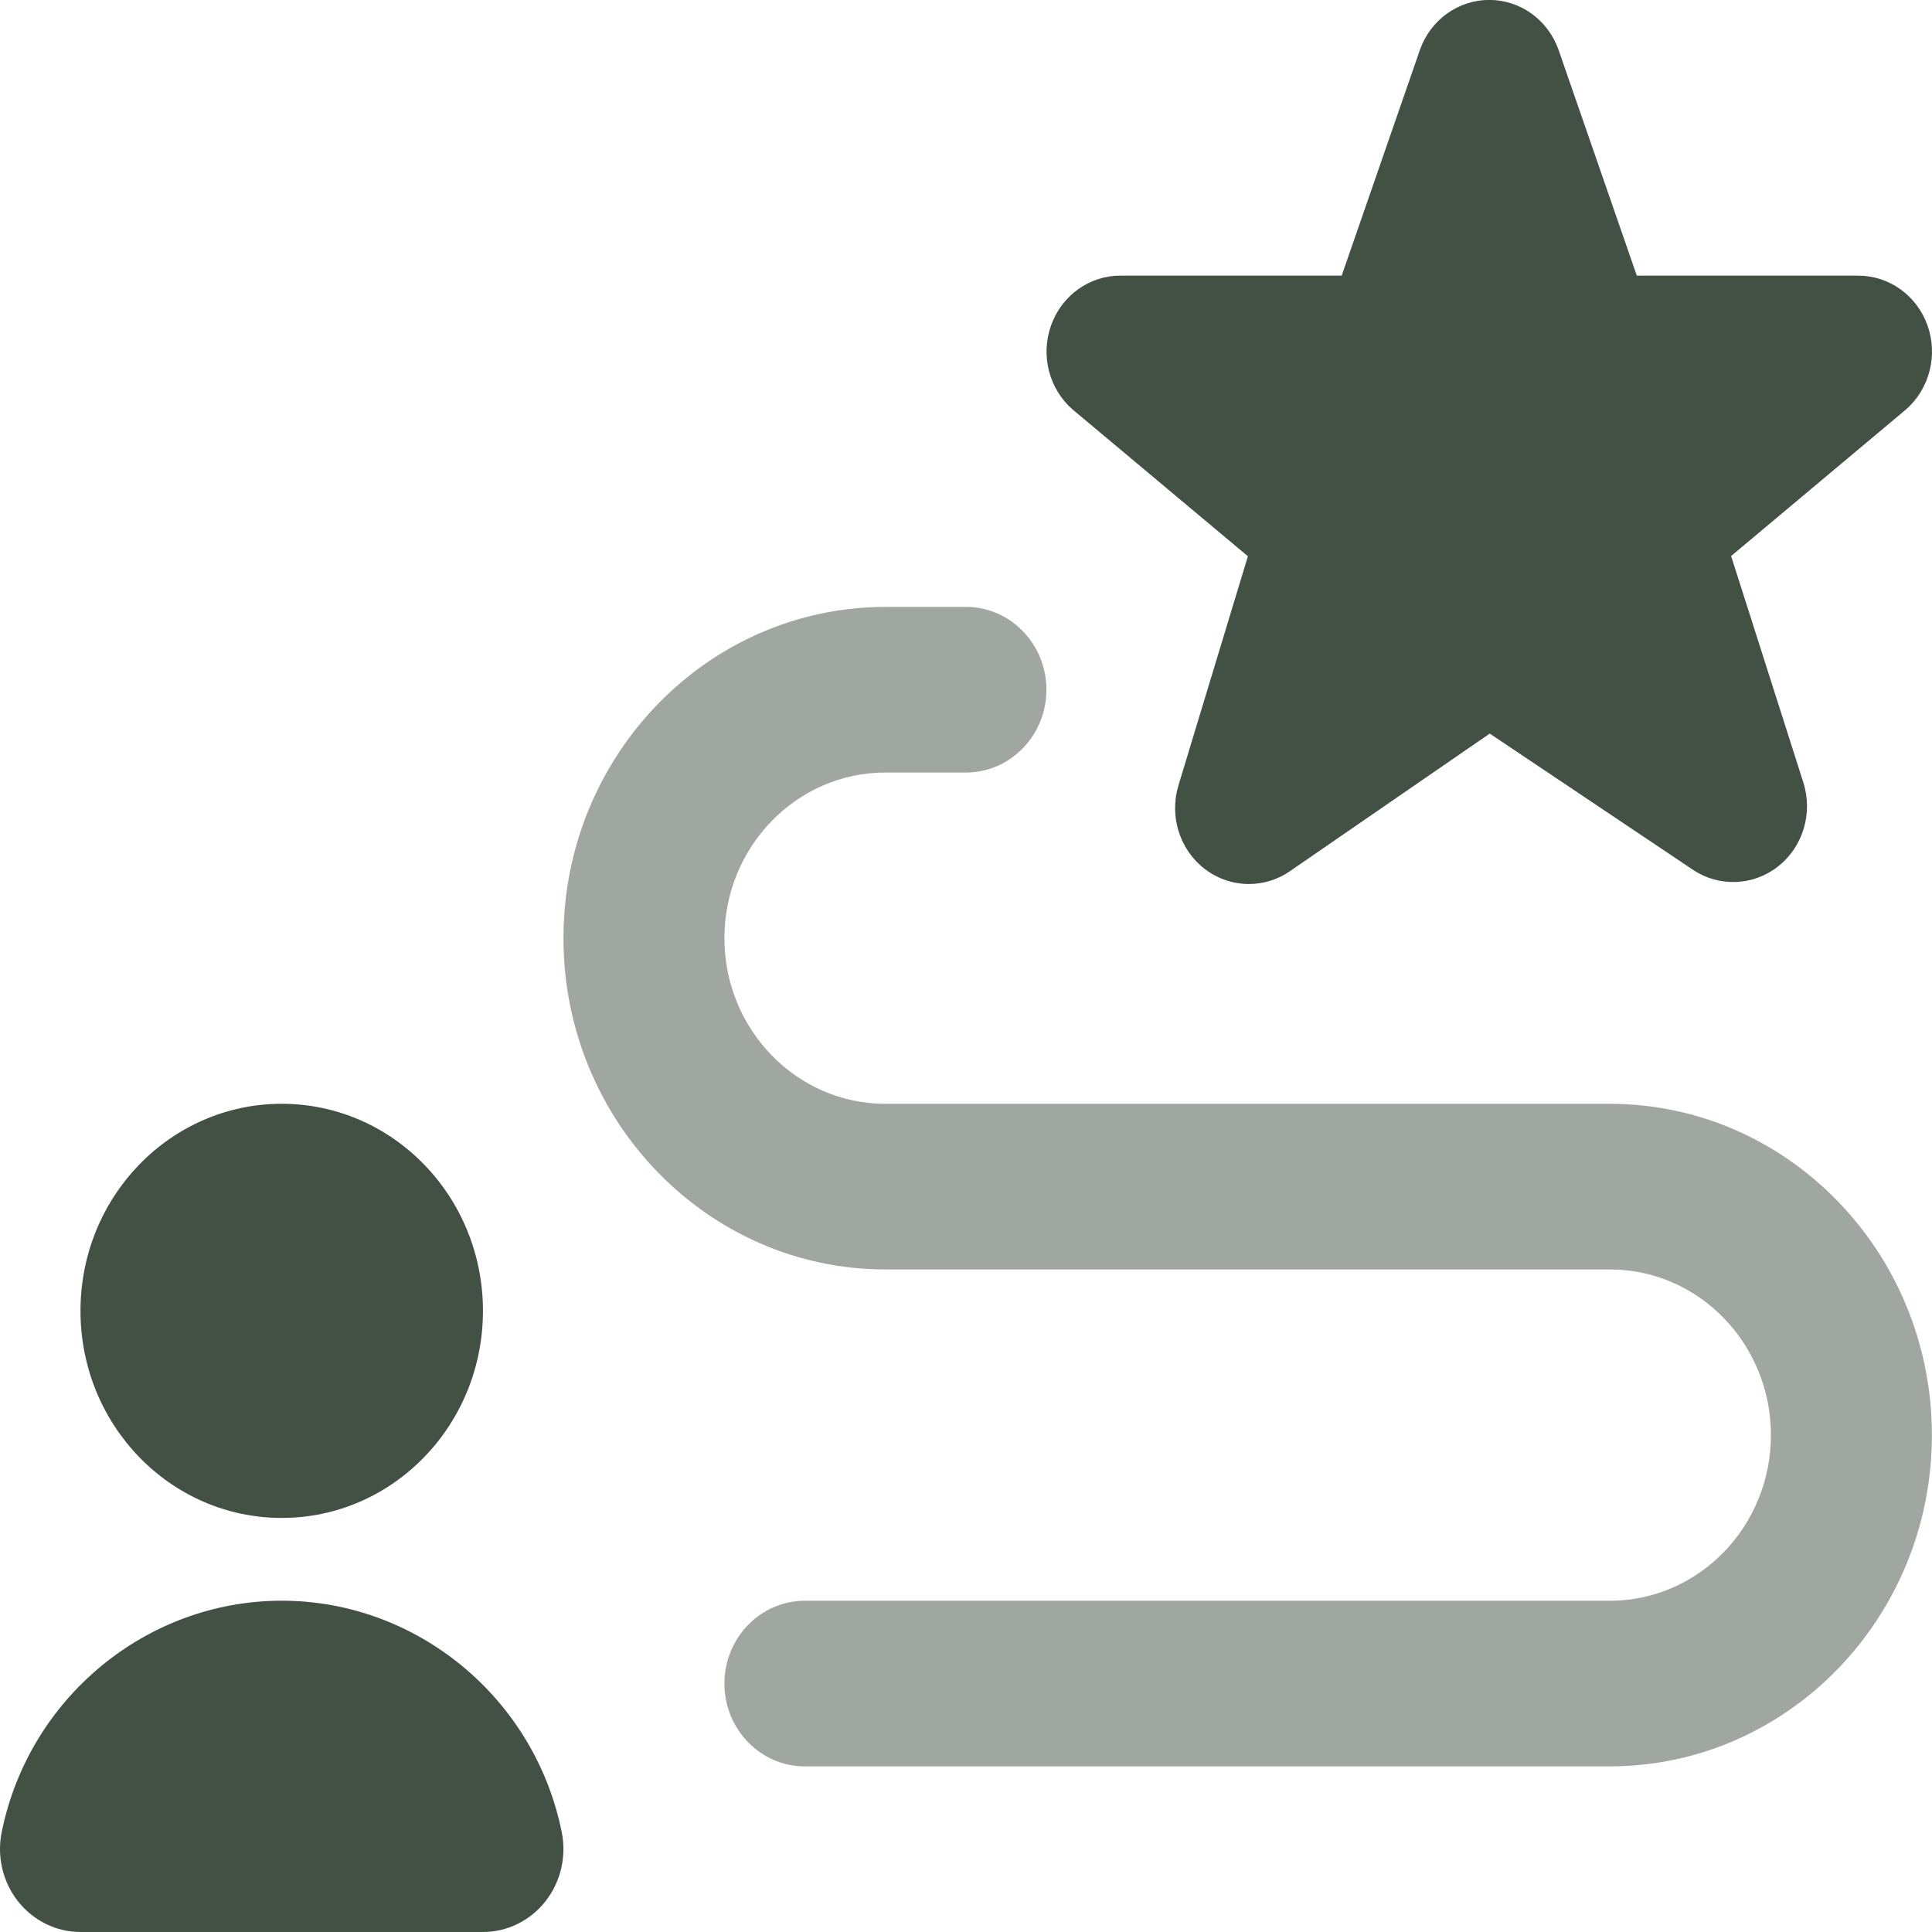
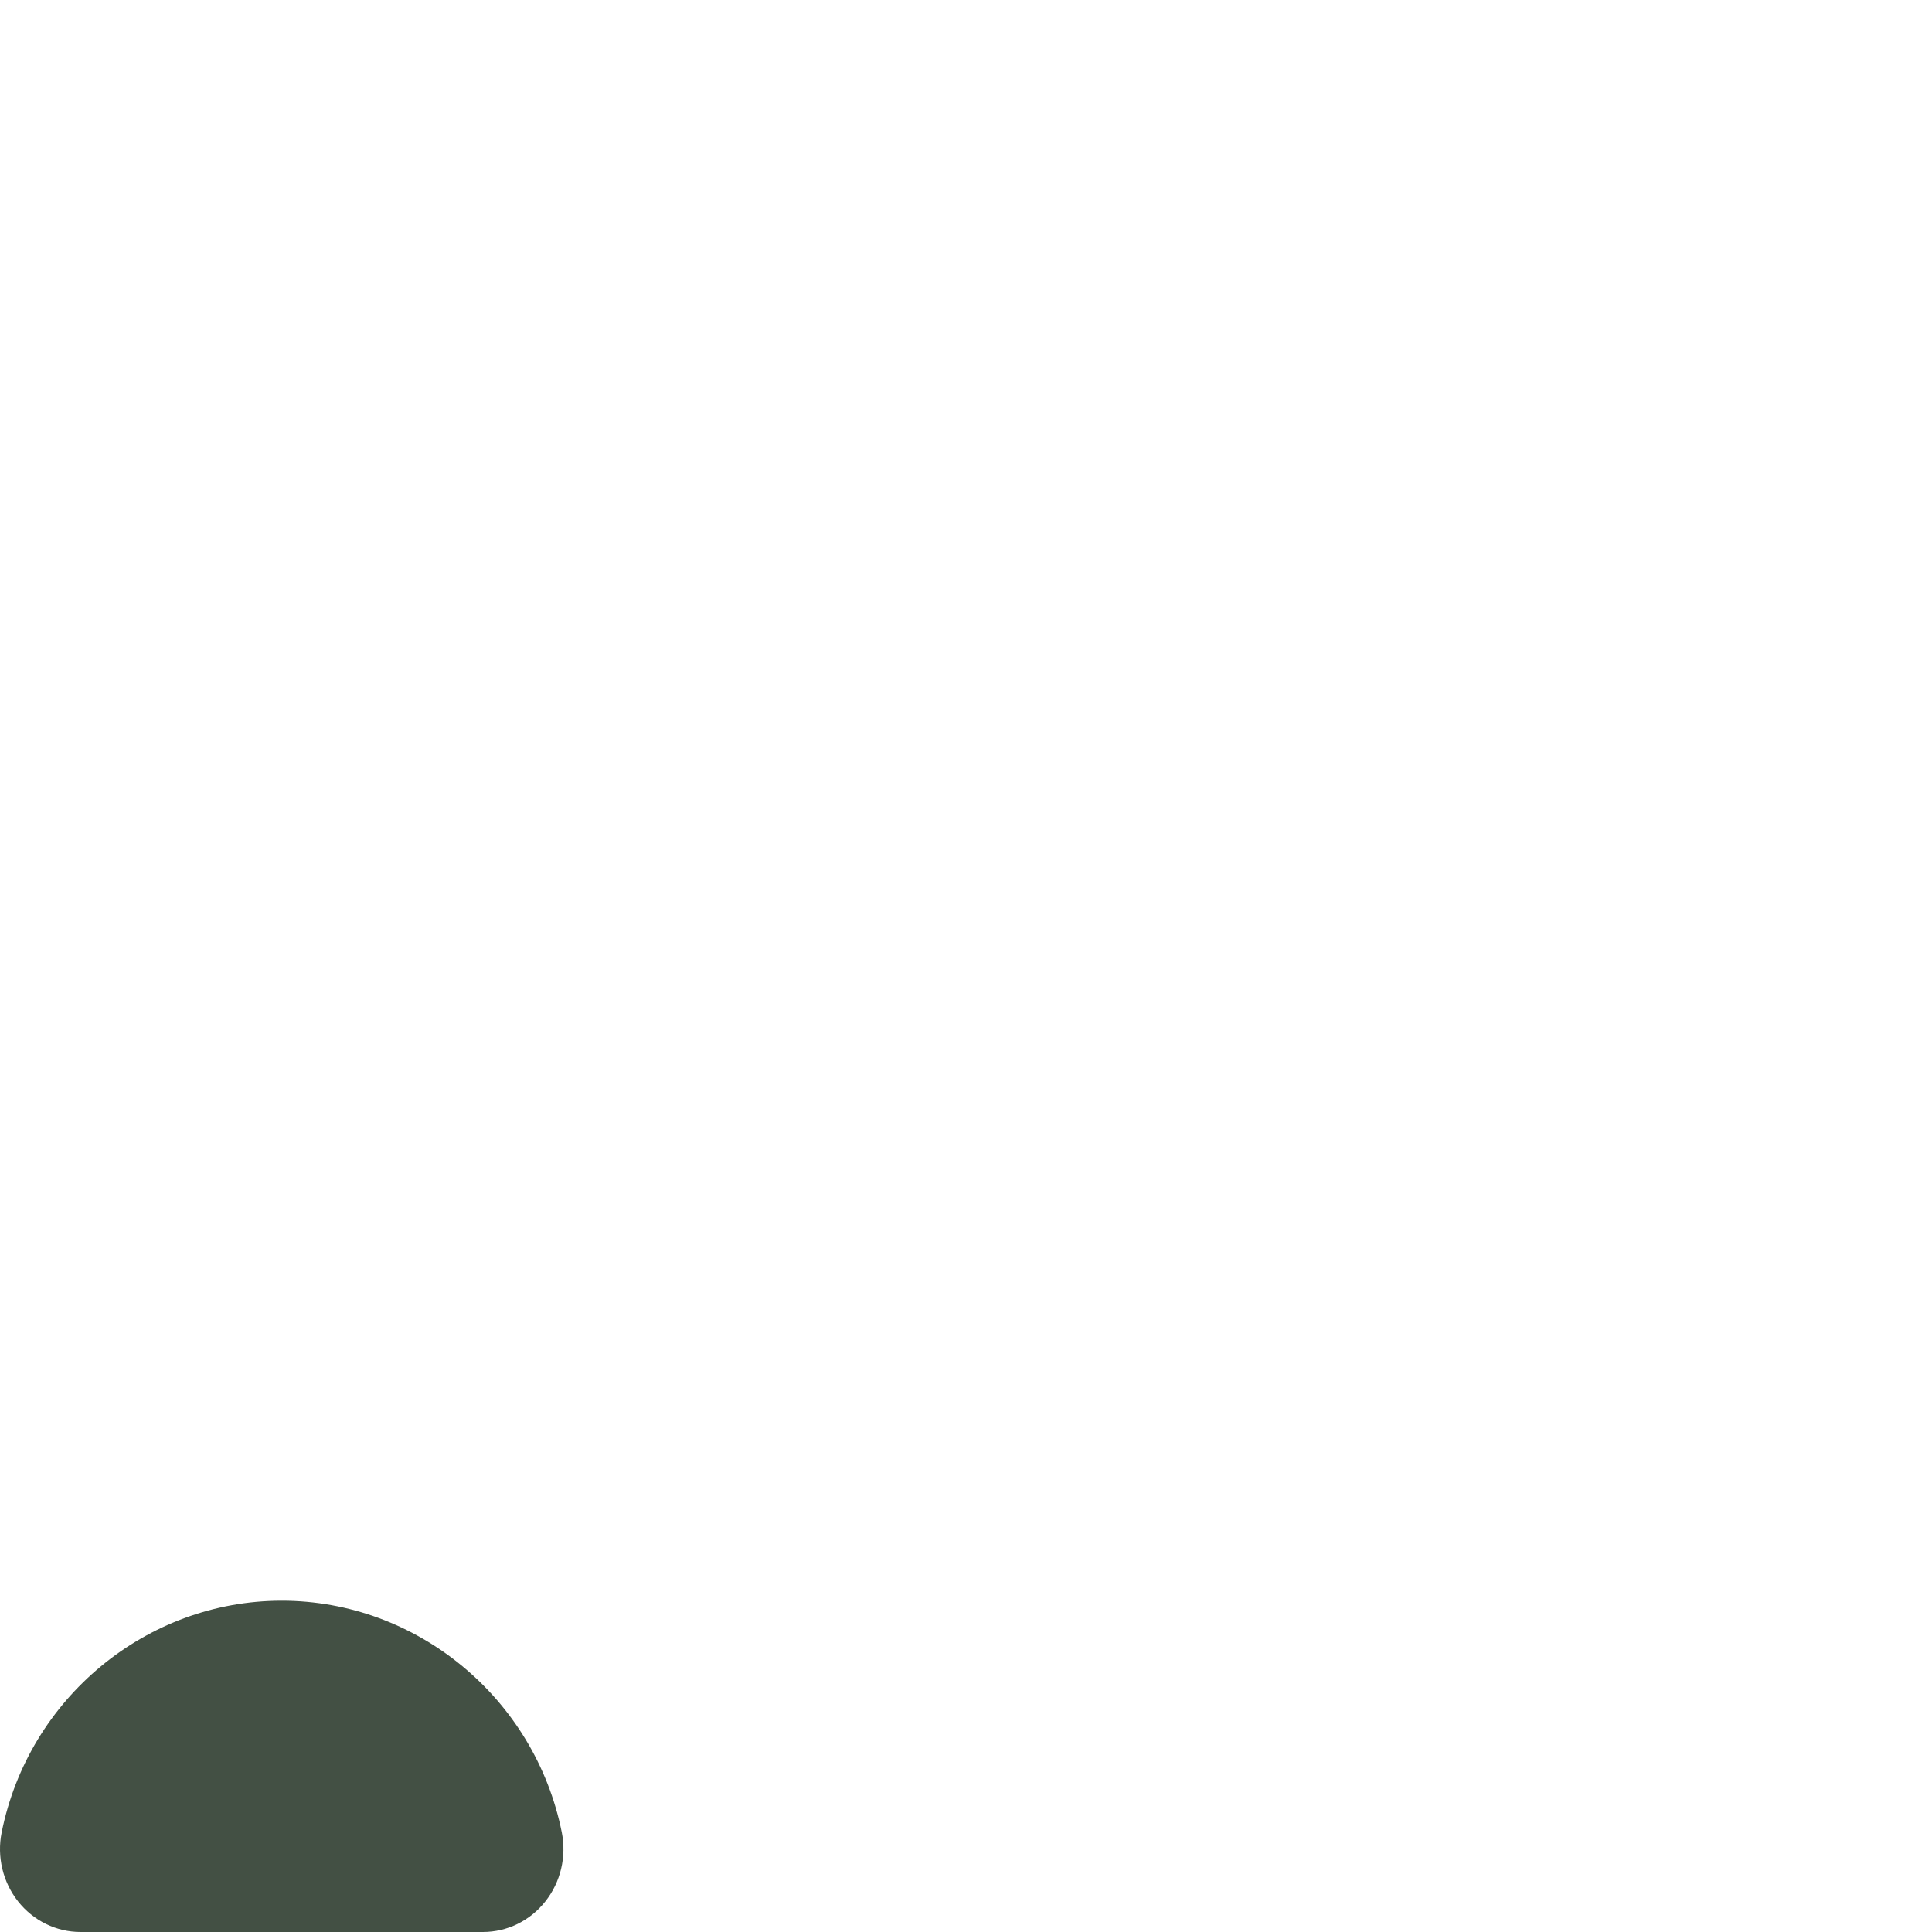
<svg xmlns="http://www.w3.org/2000/svg" xml:space="preserve" width="0.5in" height="0.5in" version="1.1" style="shape-rendering:geometricPrecision; text-rendering:geometricPrecision; image-rendering:optimizeQuality; fill-rule:evenodd; clip-rule:evenodd" viewBox="0 0 500 500" data-name="Layer 1">
  <defs>
    <style type="text/css">
   
    .fil0 {fill:#435044;fill-rule:nonzero}
    .fil1 {fill:#435044;fill-rule:nonzero;fill-opacity:0.502}
   
  </style>
  </defs>
  <g id="Layer_x0020_1">
    <g id="_2525443242032">
-       <path class="fil0" d="M322.95 143.97l-17.96 59.26c-2.42,7.96 0.27,16.63 6.77,21.63 3.38,2.61 7.42,3.92 11.46,3.92 3.71,0 7.39,-1.09 10.62,-3.32l51.7 -35.61 52.58 35.24c6.8,4.55 15.65,4.19 22.09,-0.89 6.44,-5.1 9.02,-13.83 6.48,-21.74l-18.68 -58.56 45.19 -37.87c6.13,-5.31 8.39,-14.02 5.65,-21.78 -2.75,-7.76 -9.91,-12.91 -17.94,-12.91l-57.31 -0.01 -20.29 -58.55c-2.77,-7.7 -9.91,-12.8 -17.89,-12.8 -7.98,0 -15.13,5.1 -17.9,12.8l-20.29 58.55 -57.3 0c-8,0 -15.17,5.15 -17.91,12.88 -2.77,7.74 -0.55,16.42 5.56,21.76l45.39 38 0 -0.02z" />
-       <path class="fil1" d="M499.97 371.4c0,-47.28 -37.38,-85.73 -83.33,-85.73l-187.49 0c-22.98,0 -41.67,-19.22 -41.67,-42.87 0,-23.65 18.69,-42.87 41.67,-42.87l20.83 0c11.5,0 20.83,-9.6 20.83,-21.43 0,-11.84 -9.33,-21.44 -20.83,-21.44l-20.83 0.01c-45.96,0 -83.33,38.46 -83.33,85.73 0,47.28 37.37,85.73 83.33,85.73l187.49 0c22.98,0 41.67,19.22 41.67,42.87 0,23.65 -18.68,42.87 -41.67,42.87l-208.33 0c-11.5,0 -20.83,9.6 -20.83,21.44 0,11.83 9.33,21.43 20.83,21.43l208.33 -0.01c45.96,0 83.33,-38.45 83.33,-85.73z" />
      <polygon class="fil0" points="72.9,457.13 73.11,457.13 " />
      <path class="fil0" d="M141.13 492.09c3.96,-4.99 5.52,-11.58 4.26,-17.88 -6.98,-34.75 -37.48,-59.95 -72.48,-59.95 -35,0 -65.5,25.2 -72.48,59.95 -1.27,6.3 0.3,12.88 4.25,17.88 3.96,5 9.9,7.91 16.15,7.91l104.15 0c6.27,0 12.19,-2.89 16.15,-7.91z" />
-       <path class="fil0" d="M20.83 339.25c0,-29.6 23.31,-53.59 52.08,-53.59 28.77,0 52.08,23.99 52.08,53.59 0,29.6 -23.31,53.59 -52.08,53.59 -28.77,0 -52.08,-23.98 -52.08,-53.59z" />
    </g>
  </g>
</svg>